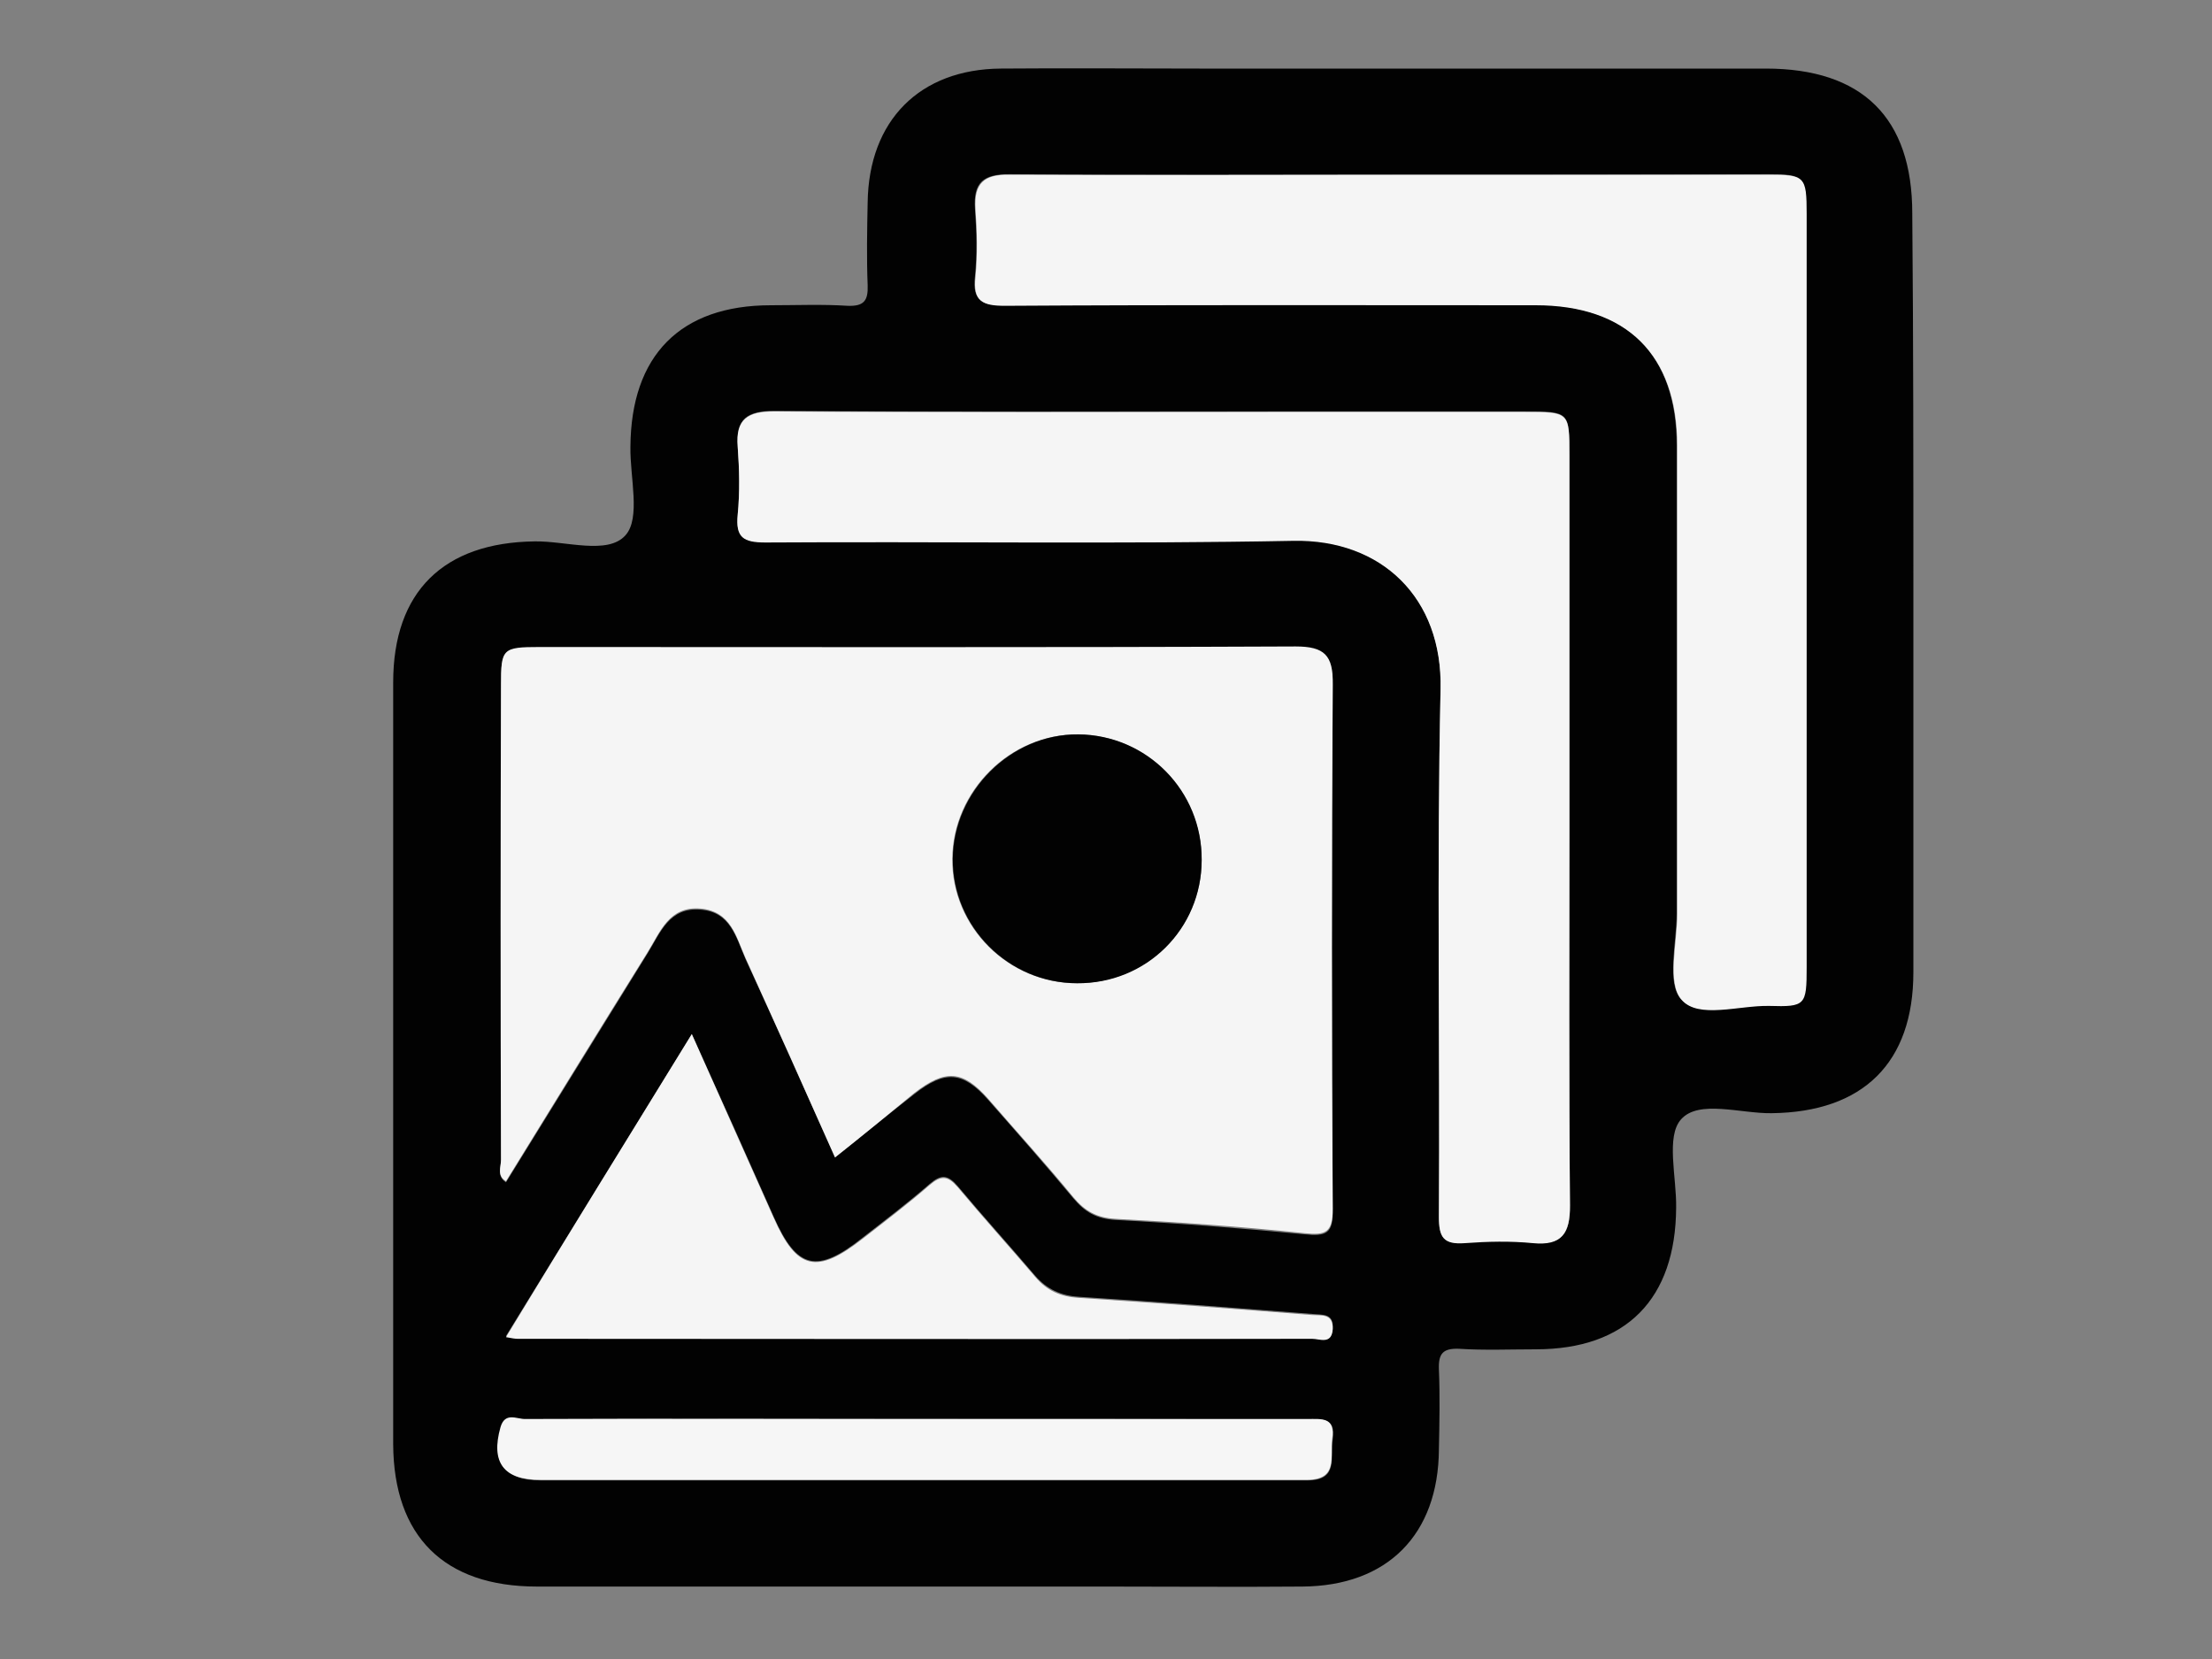
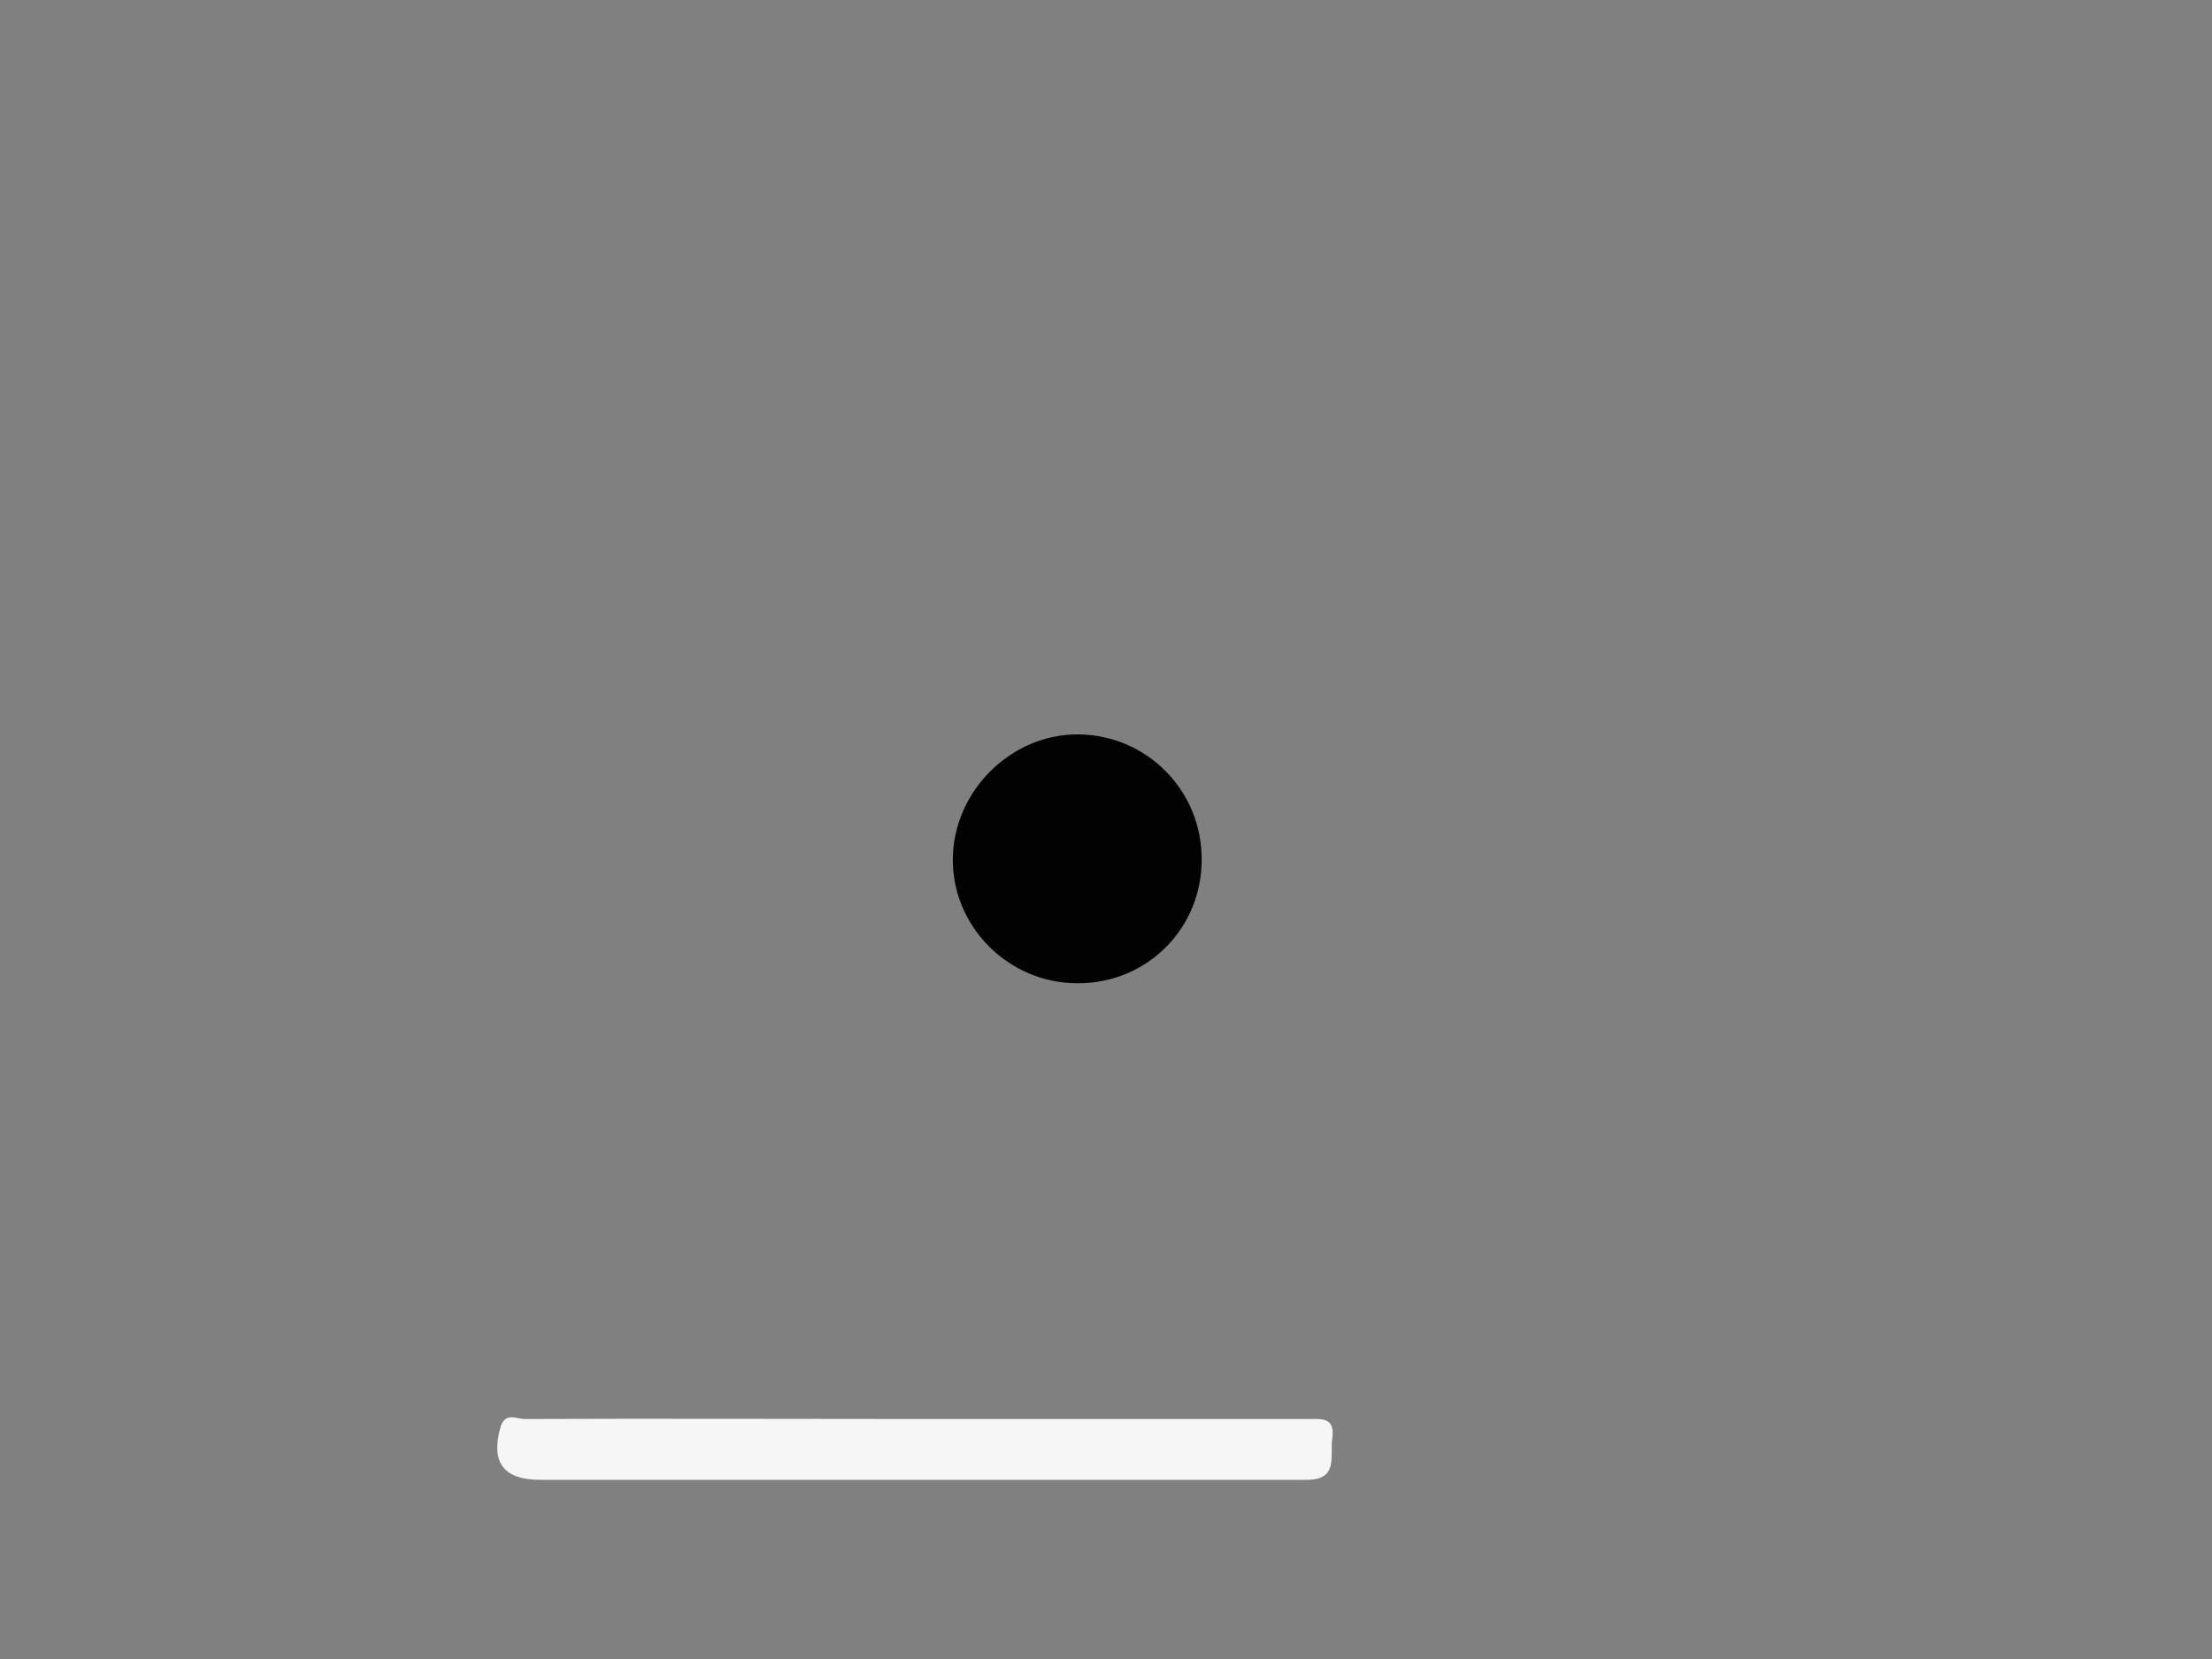
<svg xmlns="http://www.w3.org/2000/svg" version="1.1" id="Ebene_1" x="0px" y="0px" viewBox="0 0 400 300" style="enable-background:new 0 0 400 300;" xml:space="preserve">
  <rect x="0" y="0" width="400" height="300" fill="#808080" stroke="none" />
  <style type="text/css">
	.st0{fill:#020202;}
	.st1{fill:#F5F5F5;}
	.st2{fill:#F6F6F6;}
</style>
  <g>
-     <path class="st0" d="M346,107.2c0,22.9,0,45.8,0,68.6c0,16.4-9.1,25.3-25.6,25.5c-5.6,0.1-13.2-2.5-16.4,1.1   c-2.8,3.1-0.8,10.5-0.9,16c-0.1,16.5-9,25.6-25.4,25.6c-4.6,0-9.3,0.2-13.9-0.1c-2.9-0.1-3.7,0.9-3.6,3.7c0.2,4.8,0.1,9.6,0,14.5   c-0.1,15.4-9.3,24.7-24.7,24.8c-11.8,0.1-23.6,0-35.4,0c-34.3,0-68.6,0-103,0c-16.8,0-25.9-9.1-26-25.7c0-45.9,0-91.9,0-137.8   c0-16.4,9.1-25.3,25.6-25.5c5.6-0.1,13.2,2.5,16.4-1.1c2.8-3.1,0.8-10.5,0.9-16c0.1-16.5,9-25.6,25.4-25.6c4.6,0,9.3-0.2,13.9,0.1   c2.9,0.1,3.7-0.9,3.6-3.7c-0.2-5-0.1-10,0-15c0.2-14.8,9.4-24.1,24.1-24.2c12-0.1,24,0,35.9,0c34.1,0,68.3,0,102.4,0   c17.5,0,26.5,8.9,26.5,26.2C346,61.4,346,84.3,346,107.2z M151,209.3c5.2-4.2,9.8-7.9,14.4-11.5c5.5-4.3,8.7-4.1,13.3,1.1   c5.2,5.9,10.4,11.8,15.4,17.8c2.1,2.5,4.2,3.7,7.6,3.9c11.4,0.6,22.8,1.5,34.2,2.6c3.9,0.4,5.2-0.1,5.1-4.4   c-0.2-31.6-0.2-63.2,0-94.9c0-5.1-1.5-6.8-6.7-6.8c-45.6,0.2-91.1,0.1-136.7,0.1c-6.8,0-7,0.2-7,6.9c0,28.6,0,57.2,0,85.8   c0,1.2-0.8,2.8,0.9,3.9c8.6-13.9,17.1-27.7,25.6-41.4c2.3-3.7,3.9-8.4,9.6-7.9c5.4,0.4,6.4,5,8.1,8.9   C140.2,185.1,145.5,197,151,209.3z M283.8,149.9c0-22.5,0-45,0-67.6c0-7.9,0-7.9-8.1-7.9c-14.7,0-29.3,0-44,0   c-30.6,0-61.1,0.1-91.7-0.1c-4.8,0-7,1.4-6.6,6.4c0.3,4.1,0.4,8.2,0,12.3c-0.4,4.1,1,5,5,5c31.8-0.2,63.6,0.4,95.5-0.3   c15.9-0.3,27,10.2,26.6,26.9c-0.7,31.8-0.1,63.6-0.3,95.4c0,3.7,0.8,5.1,4.7,4.7c4.1-0.4,8.2-0.4,12.3,0c5.3,0.5,6.8-1.7,6.7-6.8   C283.7,195.3,283.8,172.6,283.8,149.9z M251.7,31.6c-23.1,0-46.1,0.1-69.2-0.1c-4.7,0-6.5,1.5-6.2,6.2c0.3,4.1,0.4,8.3,0,12.3   c-0.5,4.4,1.3,5.2,5.3,5.2c32-0.2,64-0.1,96-0.1c16.5,0,25.6,9,25.6,25.4c0,28.2,0,56.5,0,84.7c0,5.3-1.9,12.5,0.8,15.5   c3.1,3.5,10.4,1,15.8,1.1c6.7,0.2,6.8-0.2,6.8-7c0-45.4,0-90.8,0-136.2c0-6.7-0.3-7.1-6.9-7.1C297.1,31.6,274.4,31.6,251.7,31.6z    M125.1,187c-11.5,18.7-22.5,36.5-33.6,54.6c1.1,0.2,1.6,0.3,2.1,0.3c47.9,0,95.8,0,143.7,0c1.3,0,3.5,1.1,3.7-1.7   c0.2-2.8-1.9-2.4-3.7-2.6c-14.1-1.1-28.1-2.2-42.2-3.1c-3.3-0.2-5.8-1.4-7.9-3.8c-4.6-5.4-9.4-10.7-14-16.2c-1.8-2.1-3-2.2-5.1-0.4   c-3.9,3.4-8,6.5-12.1,9.7c-8.3,6.6-11.9,5.7-16.1-3.8C135.2,209.4,130.4,198.7,125.1,187z M165.7,256.6c-23.6,0-47.2,0-70.7,0.1   c-1.5,0-3.6-1.2-4.4,1.5c-1.8,6.3,0.6,9.5,7.2,9.5c45.4,0,90.7,0,136.1,0c0.9,0,1.8,0,2.7,0c5.5-0.1,3.9-4.2,4.4-7.4   c0.6-4.1-2-3.6-4.5-3.6C212.9,256.6,189.3,256.6,165.7,256.6z" />
-     <path class="st1" d="M151,209.3c-5.5-12.4-10.8-24.2-16.2-36.1c-1.7-3.8-2.6-8.4-8.1-8.9c-5.7-0.5-7.3,4.2-9.6,7.9   c-8.6,13.8-17.1,27.6-25.6,41.4c-1.7-1-0.9-2.6-0.9-3.9c-0.1-28.6-0.1-57.2,0-85.8c0-6.6,0.2-6.9,7-6.9c45.6,0,91.1,0.1,136.7-0.1   c5.2,0,6.8,1.6,6.7,6.8c-0.2,31.6-0.2,63.2,0,94.9c0,4.3-1.3,4.8-5.1,4.4c-11.4-1.2-22.8-2-34.2-2.6c-3.4-0.2-5.5-1.4-7.6-3.9   c-5-6.1-10.3-11.9-15.4-17.8c-4.6-5.2-7.7-5.4-13.3-1.1C160.8,201.4,156.3,205.1,151,209.3z M217.3,155.5c0-12.4-10-22.6-22.4-22.7   c-12.2-0.1-22.6,10.2-22.7,22.5c-0.1,12.3,10.1,22.5,22.5,22.5C207.3,177.8,217.3,167.9,217.3,155.5z" />
-     <path class="st1" d="M283.8,149.9c0,22.7-0.1,45.4,0.1,68.1c0,5.1-1.5,7.3-6.7,6.8c-4.1-0.4-8.2-0.3-12.3,0   c-3.9,0.3-4.7-1.1-4.7-4.7c0.2-31.8-0.4-63.6,0.3-95.4c0.4-16.6-10.7-27.2-26.6-26.9c-31.8,0.6-63.6,0.1-95.5,0.3c-4,0-5.4-0.9-5-5   c0.4-4.1,0.3-8.2,0-12.3c-0.4-5,1.8-6.4,6.6-6.4c30.6,0.2,61.1,0.1,91.7,0.1c14.7,0,29.3,0,44,0c8.1,0,8.1,0,8.1,7.9   C283.8,104.9,283.8,127.4,283.8,149.9z" />
-     <path class="st1" d="M251.7,31.6c22.7,0,45.4,0,68.1,0c6.6,0,6.9,0.3,6.9,7.1c0,45.4,0,90.8,0,136.2c0,6.9-0.2,7.2-6.8,7   c-5.5-0.1-12.8,2.4-15.8-1.1c-2.7-3-0.8-10.2-0.8-15.5c0-28.2,0-56.5,0-84.7c0-16.4-9.1-25.4-25.6-25.4c-32,0-64-0.1-96,0.1   c-4,0-5.8-0.8-5.3-5.2c0.4-4.1,0.3-8.2,0-12.3c-0.3-4.7,1.6-6.3,6.2-6.2C205.6,31.7,228.6,31.6,251.7,31.6z" />
-     <path class="st1" d="M125.1,187c5.2,11.7,10,22.4,14.8,33.2c4.2,9.5,7.8,10.3,16.1,3.8c4.1-3.2,8.2-6.3,12.1-9.7   c2.1-1.8,3.3-1.7,5.1,0.4c4.6,5.5,9.4,10.8,14,16.2c2.1,2.5,4.6,3.6,7.9,3.8c14.1,0.9,28.2,2,42.2,3.1c1.7,0.1,3.8-0.3,3.7,2.6   c-0.2,2.8-2.4,1.7-3.7,1.7c-47.9,0.1-95.8,0-143.7,0c-0.5,0-1-0.1-2.1-0.3C102.6,223.5,113.6,205.7,125.1,187z" />
    <path class="st2" d="M165.7,256.6c23.6,0,47.2,0,70.7,0c2.6,0,5.1-0.4,4.5,3.6c-0.4,3.2,1.1,7.3-4.4,7.4c-0.9,0-1.8,0-2.7,0   c-45.4,0-90.7,0-136.1,0c-6.6,0-9-3.1-7.2-9.5c0.8-2.8,2.9-1.5,4.4-1.5C118.6,256.5,142.2,256.6,165.7,256.6z" />
    <path class="st0" d="M217.3,155.5c0,12.5-10,22.4-22.5,22.3c-12.4,0-22.6-10.2-22.5-22.5c0.1-12.2,10.5-22.6,22.7-22.5   C207.4,132.9,217.4,143,217.3,155.5z" />
  </g>
</svg>